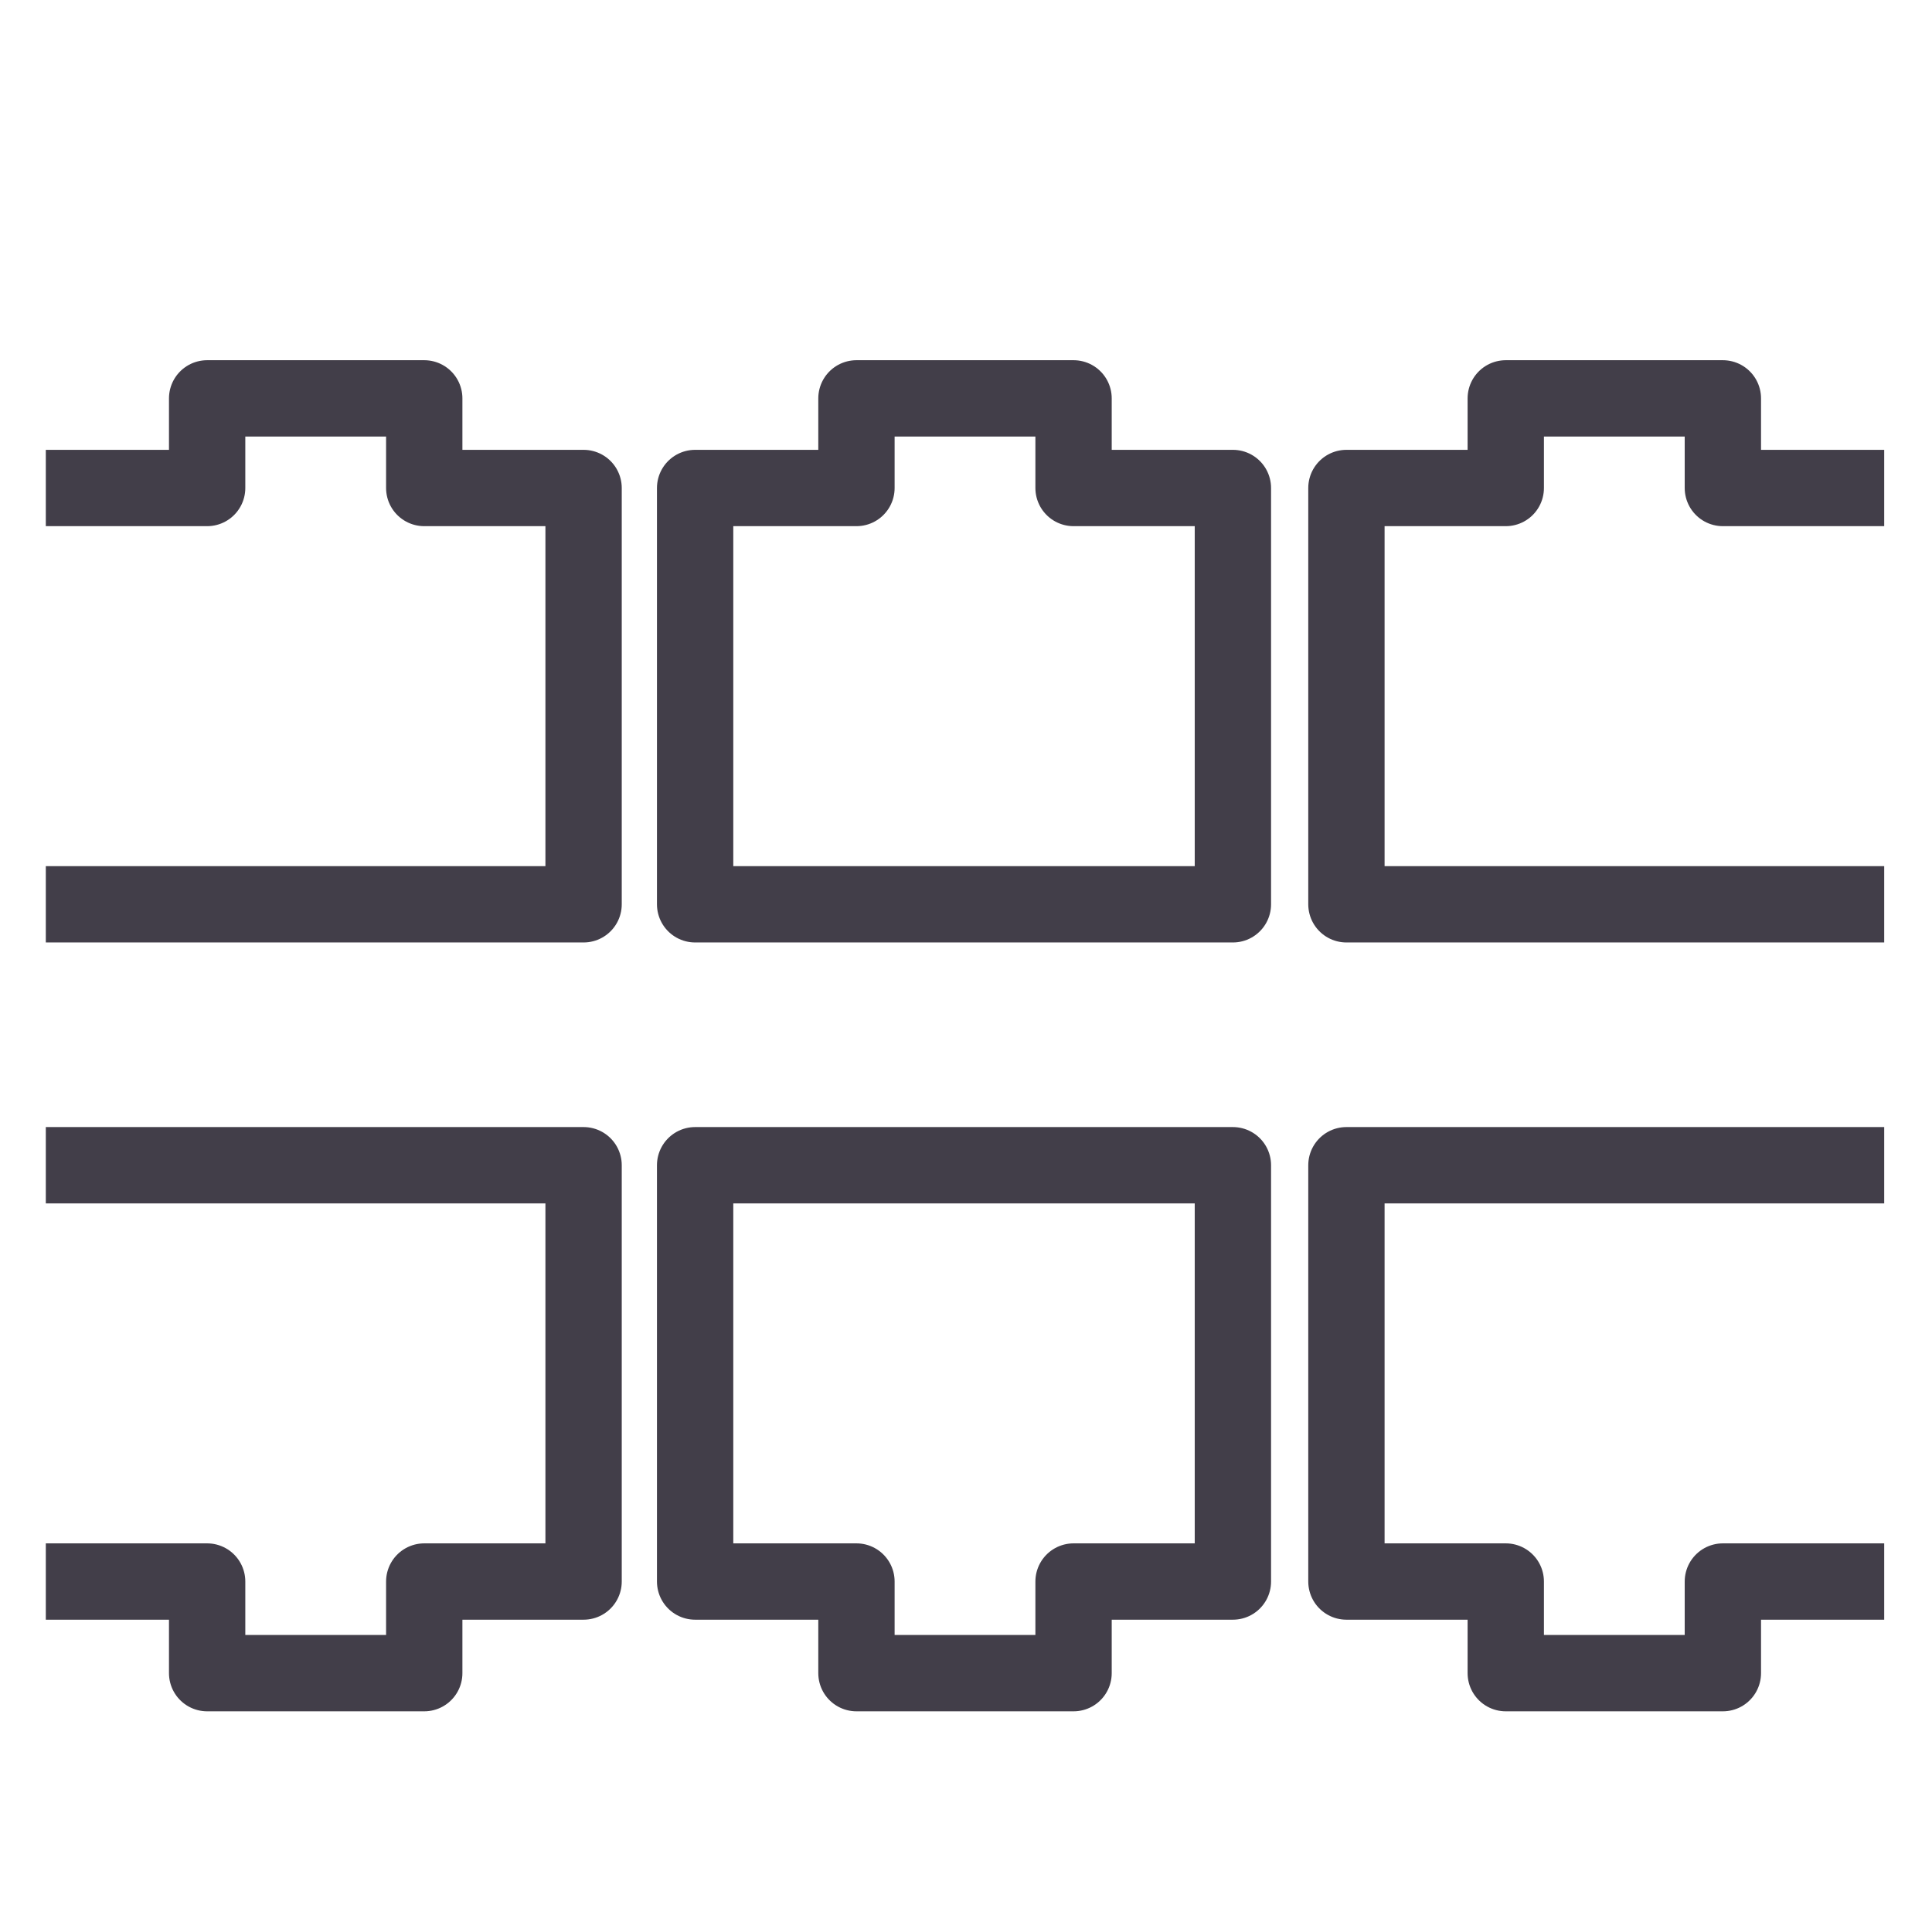
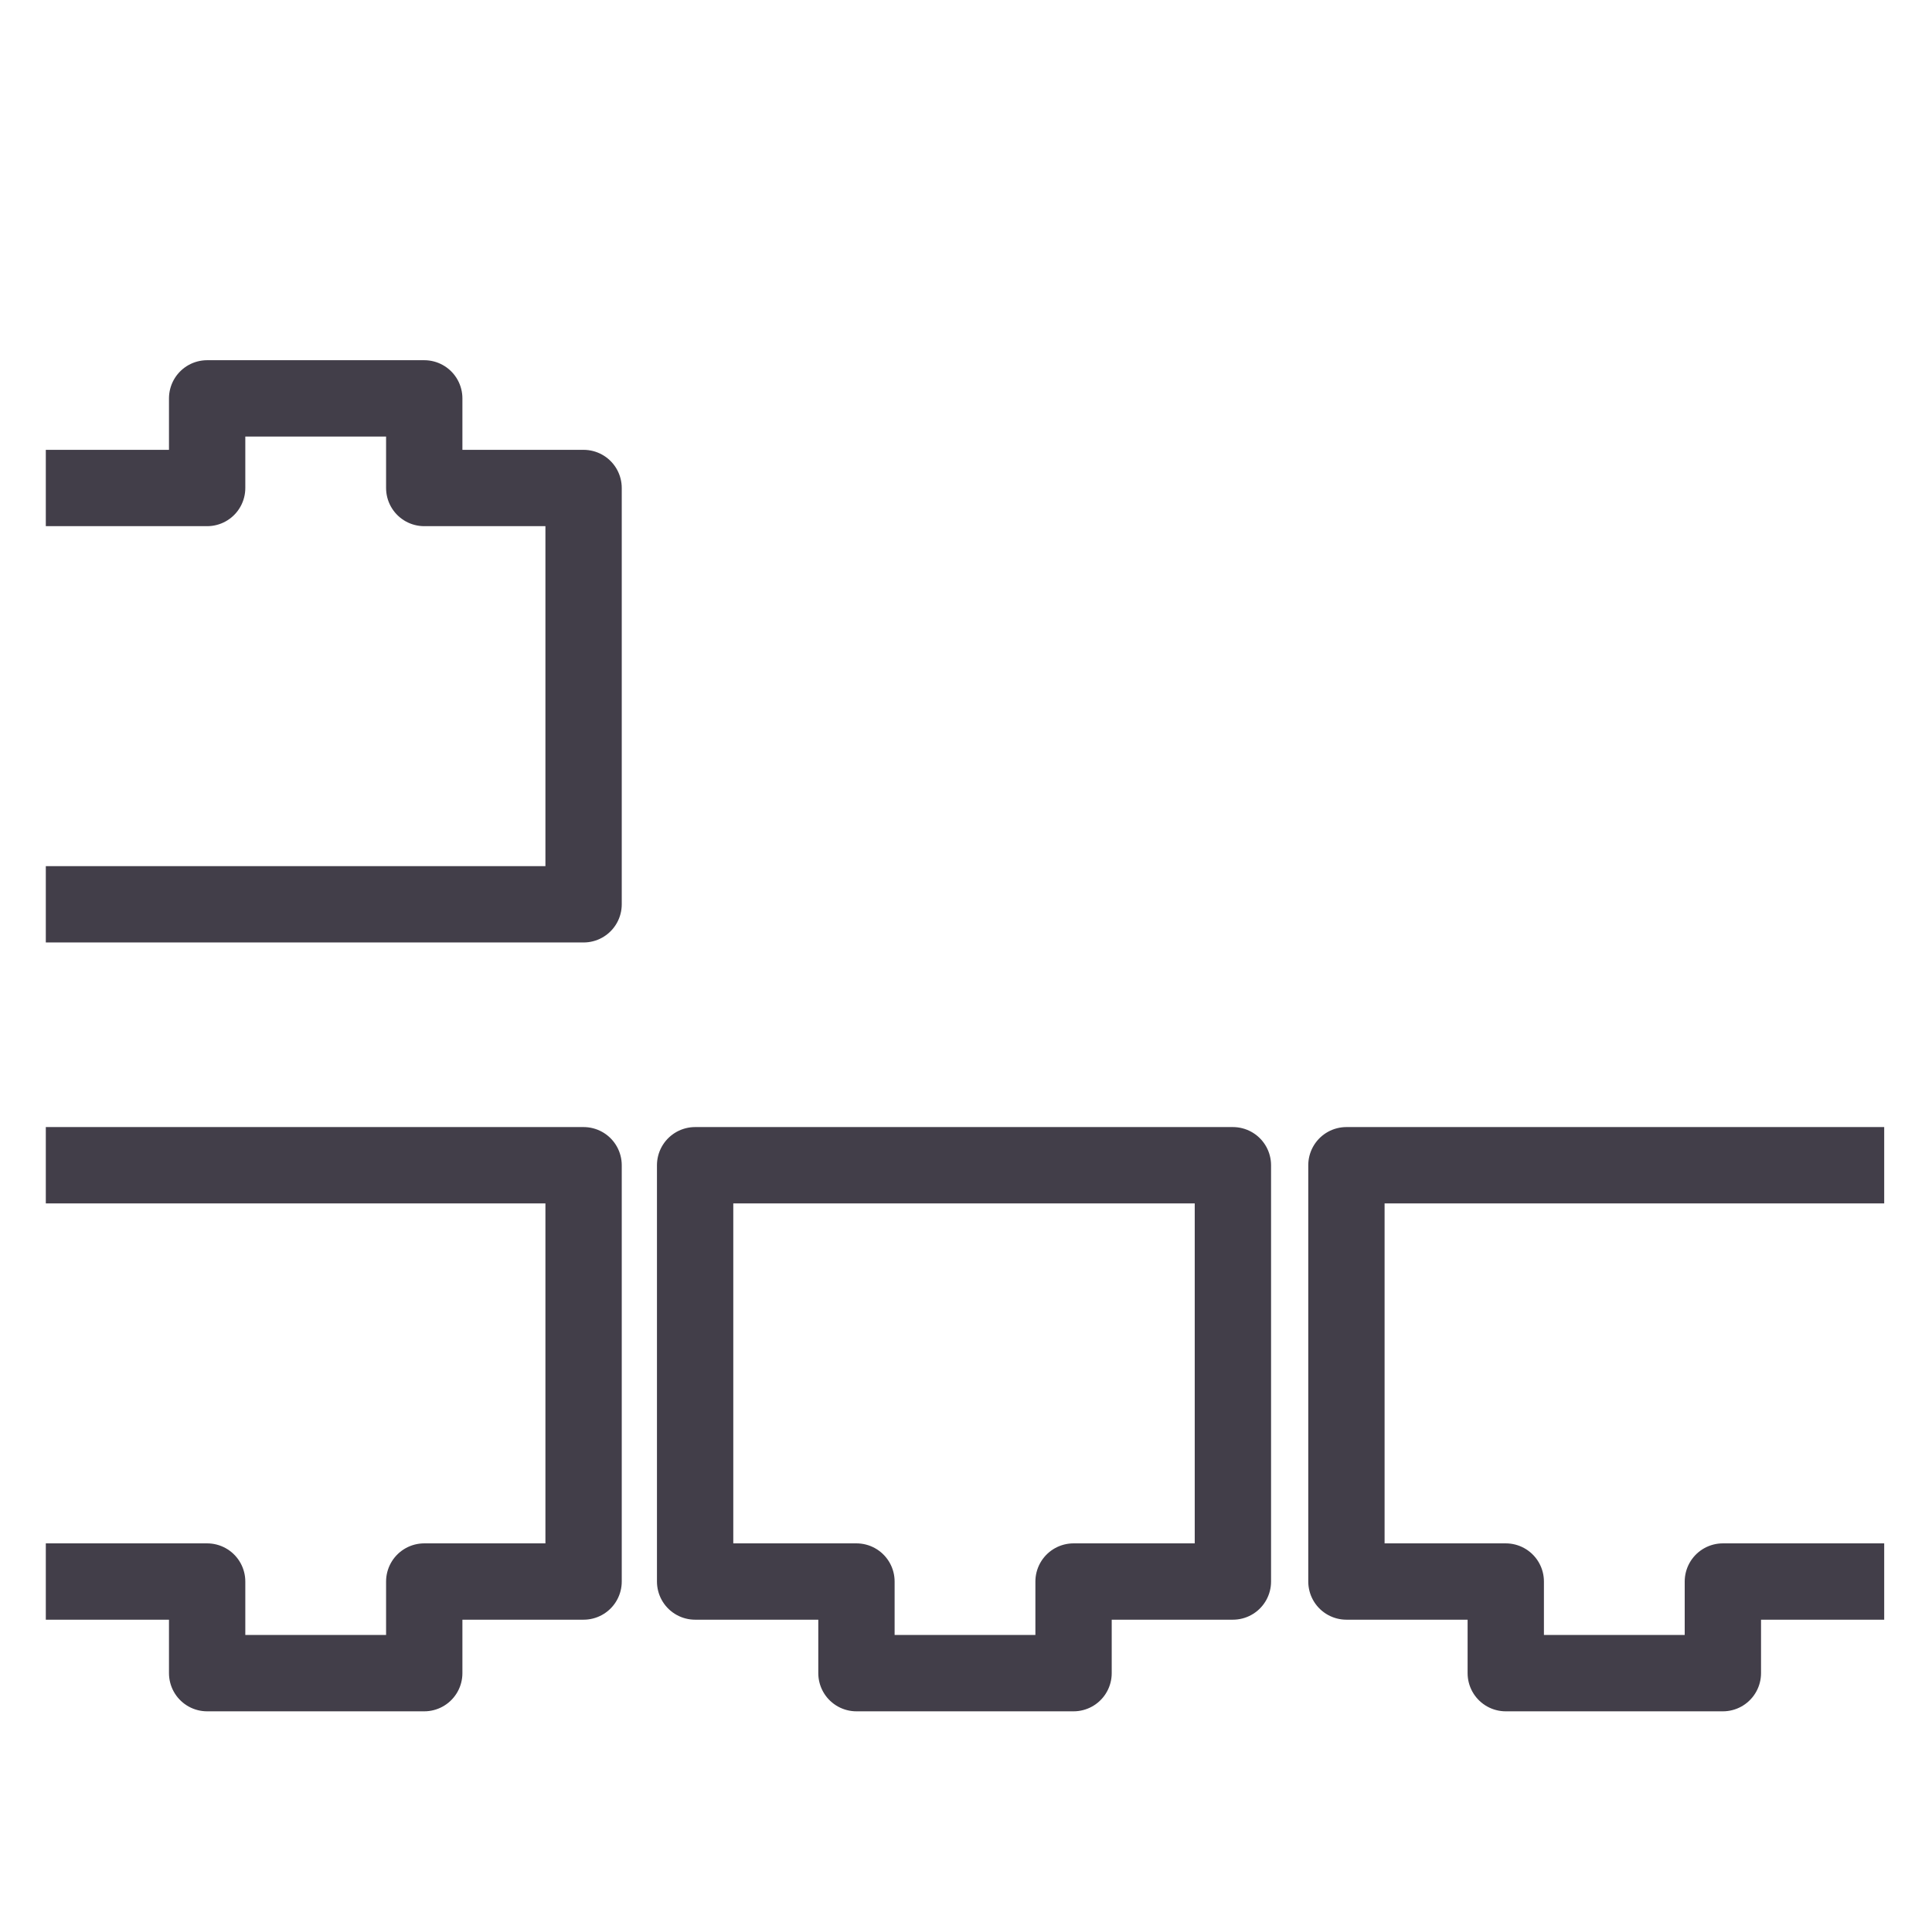
<svg xmlns="http://www.w3.org/2000/svg" version="1.1" id="Layer_1" x="0px" y="0px" viewBox="0 0 97 96" style="enable-background:new 0 0 97 96;" xml:space="preserve">
  <style type="text/css">
	.st0{fill:none;stroke:#423E49;stroke-width:4;stroke-linejoin:round;}
	.st1{fill:none;}
	.st2{fill:none;stroke:#423E49;stroke-width:3.832;stroke-linejoin:round;}
</style>
  <title>icon-layers</title>
  <desc>Created with Sketch.</desc>
  <g id="Icons">
    <g id="new-icons" transform="translate(-2212, -1975)">
      <g id="icon-layers" transform="translate(2212, 1974)">
        <g id="Group" transform="translate(4, 3)">
-           <polygon id="Shape" class="st0" points="-64,0.6 -19.9,24.3 -64,49.8 -108.1,24.3     " />
-           <polyline id="Shape_1_" class="st0" points="-97.1,38.3 -108.1,44.7 -64,70.2 -19.9,44.7 -31,38.3     " />
-           <polyline id="Shape_2_" class="st0" points="-97.1,59.3 -108.1,65.7 -64,91.3 -19.9,65.7 -31,59.3     " />
-         </g>
+           </g>
        <rect id="Rectangle-path" x="-108.2" y="1" class="st1" width="96" height="96" />
      </g>
    </g>
  </g>
  <polyline class="st2" points="2.3,45.4 29.3,45.4 29.3,24.5 21.3,24.5 21.3,20 10.4,20 10.4,24.5 2.3,24.5 " />
-   <polygon class="st2" points="53.9,24.5 53.9,20 43,20 43,24.5 34.9,24.5 34.9,45.4 61.9,45.4 61.9,24.5 " />
-   <polyline class="st2" points="94.6,24.5 86.5,24.5 86.5,20 75.6,20 75.6,24.5 67.6,24.5 67.6,45.4 94.6,45.4 " />
  <polyline class="st2" points="2.3,58.5 29.3,58.5 29.3,79.4 21.3,79.4 21.3,84 10.4,84 10.4,79.4 2.3,79.4 " />
  <polygon class="st2" points="53.9,79.4 53.9,84 43,84 43,79.4 34.9,79.4 34.9,58.5 61.9,58.5 61.9,79.4 " />
  <polyline class="st2" points="94.6,79.4 86.5,79.4 86.5,84 75.6,84 75.6,79.4 67.6,79.4 67.6,58.5 94.6,58.5 " />
</svg>